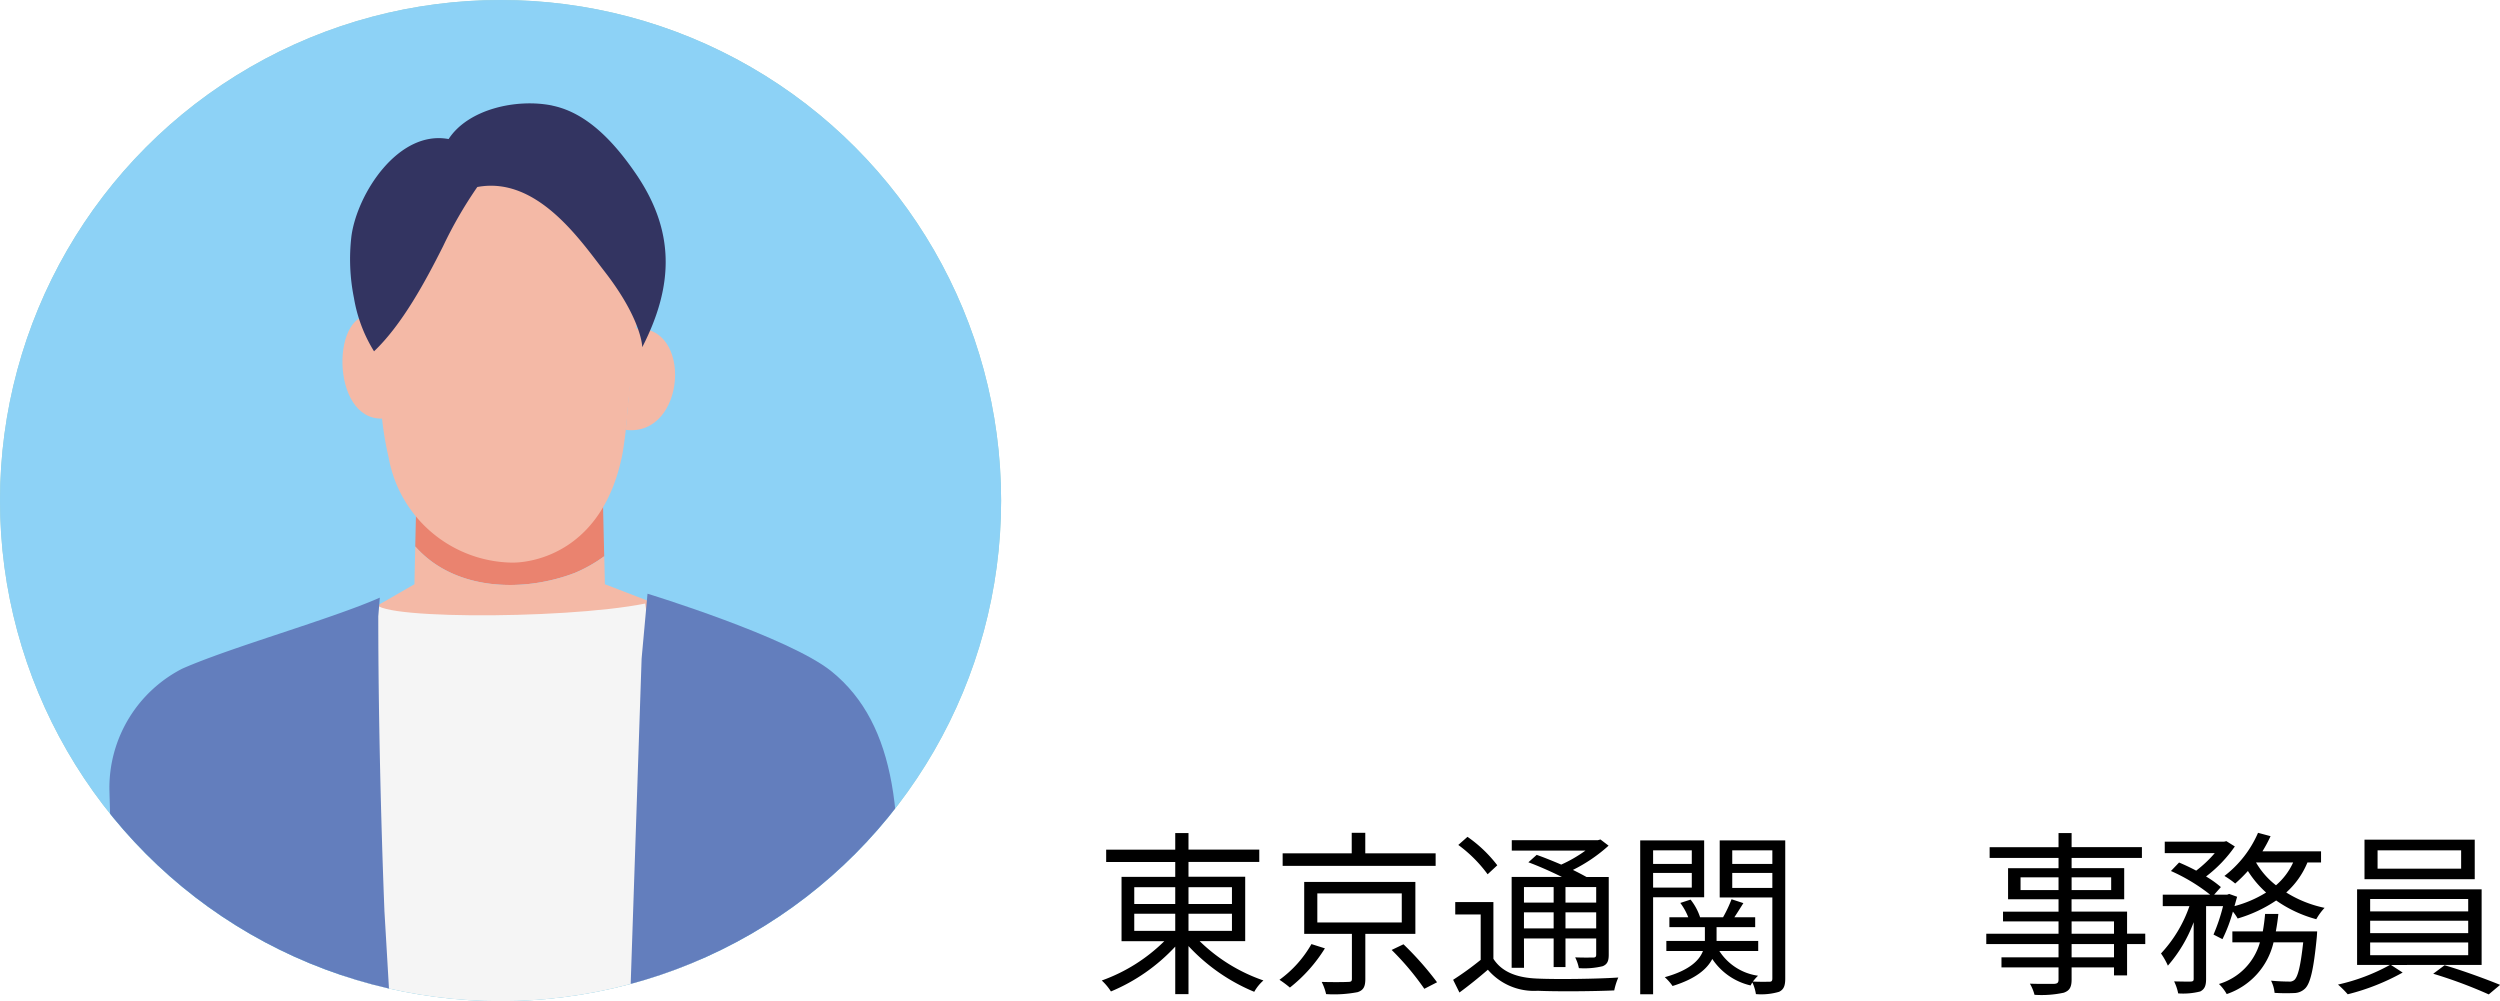
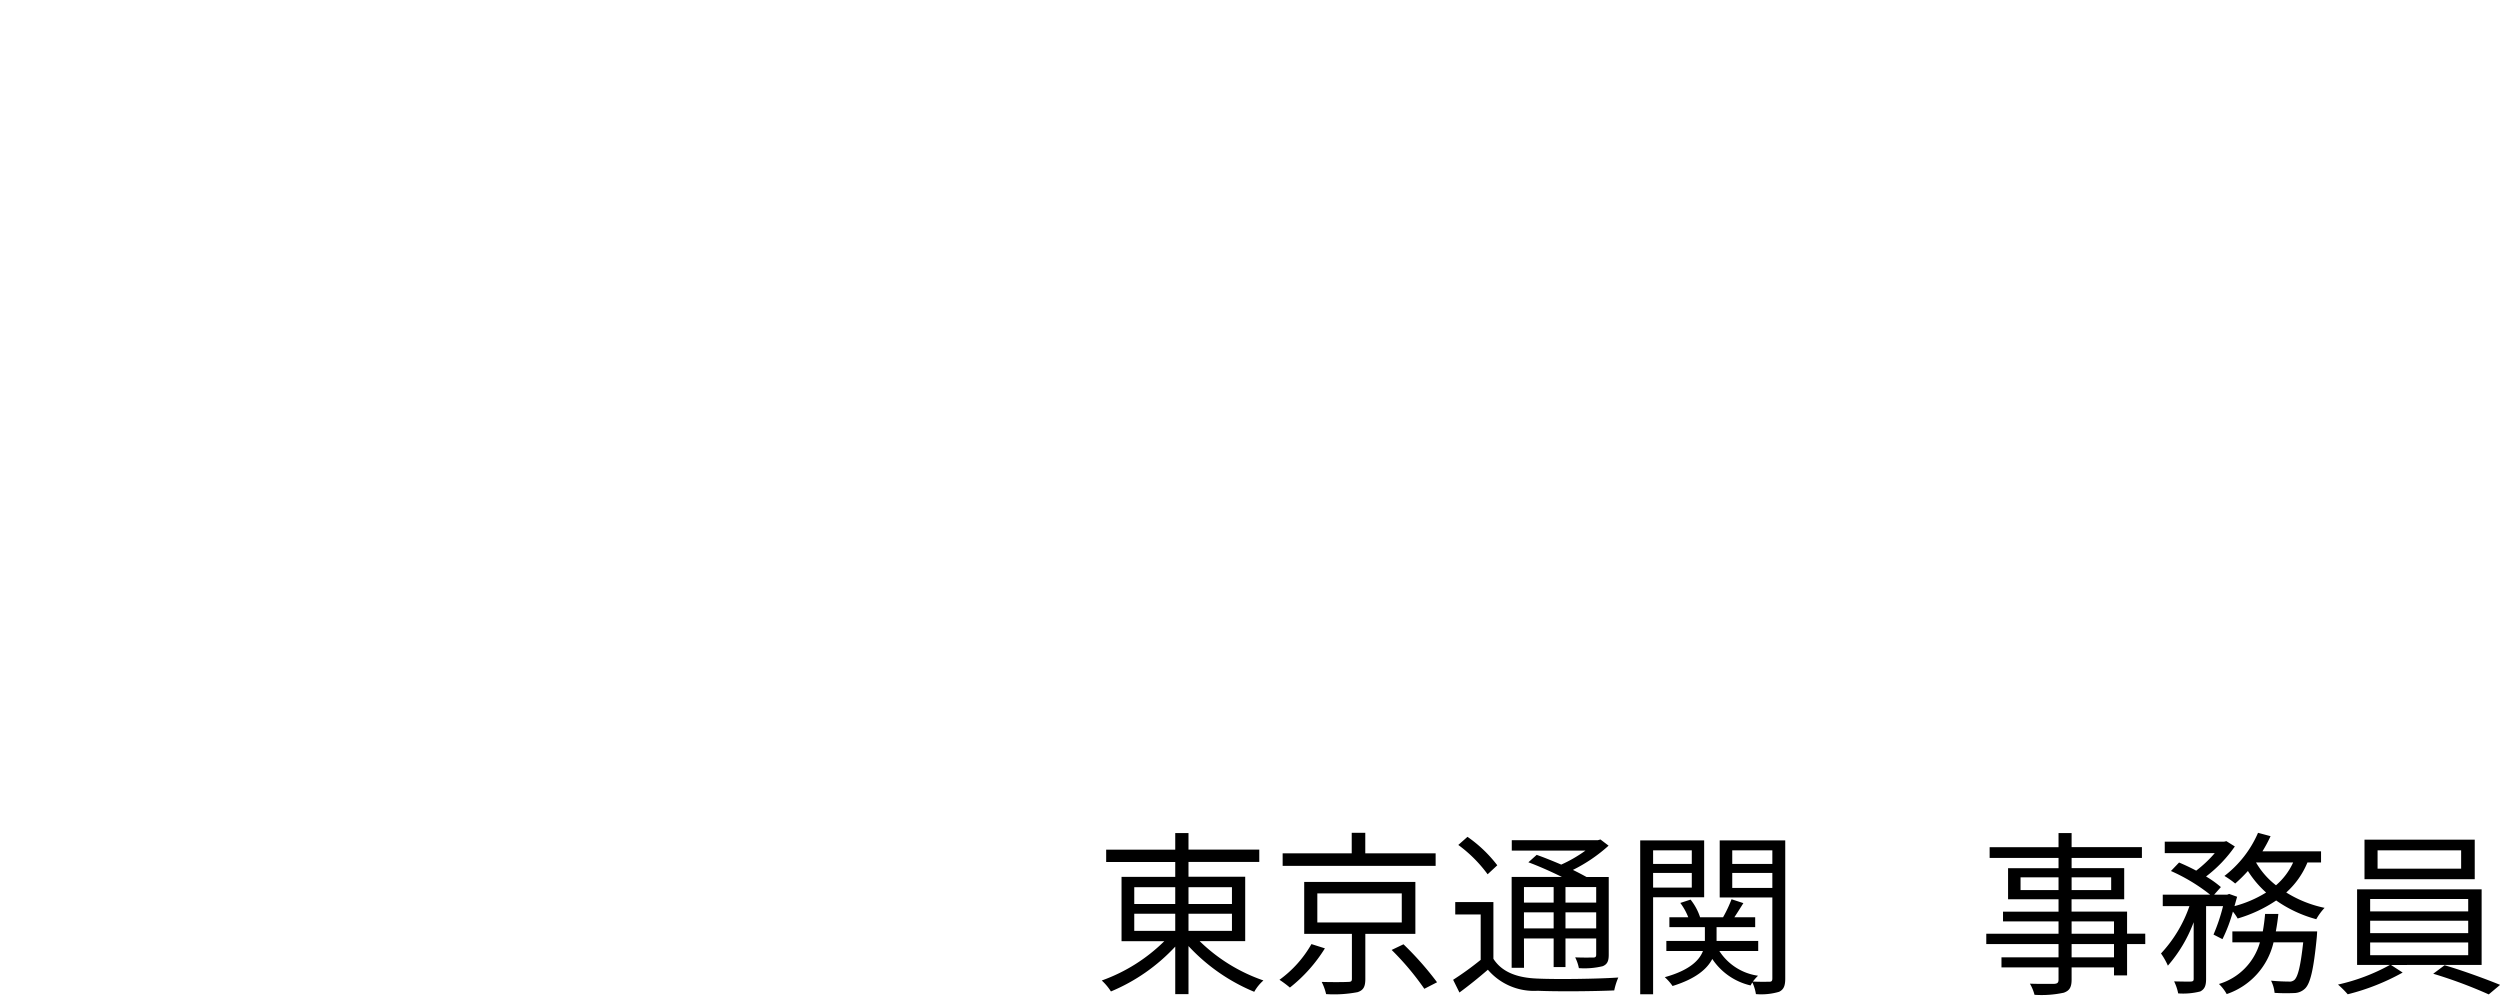
<svg xmlns="http://www.w3.org/2000/svg" width="198.123" height="79.337" viewBox="0 0 198.123 79.337">
  <defs>
    <clipPath id="a">
-       <ellipse cx="39.669" cy="39.669" rx="39.669" ry="39.669" transform="translate(0 0)" fill="#fff" />
-     </clipPath>
+       </clipPath>
    <clipPath id="b">
      <rect width="81.29" height="96.773" fill="none" />
    </clipPath>
    <clipPath id="c">
      <ellipse cx="40.645" cy="40.645" rx="40.645" ry="40.645" transform="translate(0 18.737) rotate(-13.326)" fill="none" />
    </clipPath>
  </defs>
  <g transform="translate(-19410.303 -5575)">
    <path d="M3.192-5.306H6.44v1.358H3.192Zm0-2.1H6.44v1.33H3.192Zm7.742,0v1.33H7.49v-1.33Zm0,3.458H7.49V-5.306h3.444Zm1.05.812v-5.1H7.49V-9.408H13.1v-.98H7.49V-11.7H6.44v1.316H.966v.98H6.44v1.176H2.184v5.1H5.572A13.511,13.511,0,0,1,.616-.014a4.282,4.282,0,0,1,.728.868A14.663,14.663,0,0,0,6.44-2.7V1.064H7.49V-2.744A14.835,14.835,0,0,0,12.7.882a3.467,3.467,0,0,1,.728-.9A13.536,13.536,0,0,1,8.372-3.136Zm15.092-6.958H21.5v-1.624H20.426v1.624H14.952V-9.1H27.076ZM17.234-2.9A8.937,8.937,0,0,1,14.7-.07a8.426,8.426,0,0,1,.826.616A11.987,11.987,0,0,0,18.3-2.562ZM17.7-6.916h6.692v2.3H17.7Zm7.77,3.206V-7.826H16.66V-3.71h3.78V-.154c0,.2-.056.252-.322.252-.238.014-1.106.028-2.072,0a4.217,4.217,0,0,1,.35.966A9.833,9.833,0,0,0,20.888.91c.476-.154.616-.448.616-1.05V-3.71ZM23.59-2.436A21.443,21.443,0,0,1,26.18.644L27.188.126a24.732,24.732,0,0,0-2.66-3.01ZM36.428-7.42v1.232H34.076V-7.42ZM39.8-6.188H37.366V-7.42H39.8ZM37.366-4.144V-5.418H39.8v1.274Zm-3.29,0V-5.418h2.352v1.274Zm0,.8h2.352v2.268h.938V-3.346H39.8v1.274c0,.182-.056.238-.238.238s-.77.014-1.428-.014a3.253,3.253,0,0,1,.294.854,6.161,6.161,0,0,0,1.89-.154c.364-.154.476-.406.476-.91v-6.16H39.032c-.308-.168-.672-.364-1.078-.56A12.378,12.378,0,0,0,40.782-10.7l-.644-.49-.2.056H33.11v.826h5.838A10.708,10.708,0,0,1,37.03-9.2c-.658-.28-1.344-.56-1.946-.77l-.658.588c.84.308,1.834.756,2.66,1.162H33.1v7.2h.98Zm-2.114-5.8A10.494,10.494,0,0,0,29.6-11.4l-.728.644a10.712,10.712,0,0,1,2.324,2.324ZM31.654-6.23H28.63v.98h2.016v3.6A24.212,24.212,0,0,1,28.462-.07l.5,1.008c.8-.588,1.54-1.19,2.254-1.806A4.8,4.8,0,0,0,35.168.8c1.54.07,4.508.042,6.062-.028a5.148,5.148,0,0,1,.322-1.022c-1.666.112-4.858.154-6.384.084-1.638-.056-2.842-.518-3.514-1.568Zm15.722-4.1v1.078H44.31v-1.078ZM44.31-7.378V-8.54h3.066v1.162Zm4.046.77v-4.508H43.288V1.078H44.31V-6.608Zm2.226-.742V-8.54H53.76v1.19Zm3.178-2.982v1.078H50.582v-1.078Zm1.022-.784H49.588v4.522H53.76V-.182c0,.2-.056.266-.238.266S52.808.1,52.22.07a3.409,3.409,0,0,1,.406-.462,4.368,4.368,0,0,1-3.066-1.96h3.08v-.8h-3.3V-4.242H52.4v-.784H50.75c.224-.336.476-.742.714-1.12l-.938-.308a10.047,10.047,0,0,1-.672,1.428h-1.82a4.468,4.468,0,0,0-.756-1.4l-.812.266a4.763,4.763,0,0,1,.63,1.134H45.6v.784h2.814V-3.15H45.36v.8h2.9c-.28.728-1.05,1.526-3.024,2.072a4.016,4.016,0,0,1,.616.7C47.712-.154,48.594-.938,49-1.722a4.985,4.985,0,0,0,3.038,2.1,1.487,1.487,0,0,1,.14-.238,3.476,3.476,0,0,1,.28.924A4.974,4.974,0,0,0,54.292.882c.378-.182.49-.49.49-1.05ZM80.836-1.848h-3.36V-2.9h3.36ZM77.476-4.7h3.36v.98h-3.36ZM73.43-7.182V-8.19h3.01v1.008ZM80.612-8.19v1.008H77.476V-8.19Zm2.7,4.466H81.872v-1.75h-4.4v-.98h4.172V-8.918H77.476V-9.73h5.572v-.854H77.476V-11.7H76.44v1.12H70.98v.854h5.46v.812h-4v2.464h4v.98h-4.4v.77h4.4v.98H70.714V-2.9H76.44v1.05H71.918v.8H76.44v.966c0,.238-.084.322-.35.336-.238,0-1.078.014-1.918-.014a3.452,3.452,0,0,1,.364.882A8.359,8.359,0,0,0,76.86.952c.42-.154.616-.392.616-1.036V-1.05h3.36v.63h1.036V-2.9h1.442ZM95.032-9.366A5.256,5.256,0,0,1,93.674-7.56a6.212,6.212,0,0,1-1.582-1.806Zm-5.6,6.076a12.123,12.123,0,0,0,.826-2.184,3.916,3.916,0,0,1,.378.546,10.942,10.942,0,0,0,3.052-1.428,10.049,10.049,0,0,0,3.178,1.484,4.616,4.616,0,0,1,.658-.9,9.285,9.285,0,0,1-3.038-1.218,6.5,6.5,0,0,0,1.68-2.38h1.078v-.882H92.6a11.11,11.11,0,0,0,.644-1.2l-.994-.266A8.6,8.6,0,0,1,89.586-8.3a6.606,6.606,0,0,1,.854.6,11.169,11.169,0,0,0,1.008-.994A7.984,7.984,0,0,0,92.89-6.986a9.276,9.276,0,0,1-2.506,1.078c.07-.252.14-.5.21-.742l-.63-.224-.154.056H88.774l.532-.6a8.042,8.042,0,0,0-1.176-.84,10.481,10.481,0,0,0,2.282-2.38l-.672-.42-.182.042h-4.7v.91h3.962a9.848,9.848,0,0,1-1.47,1.386c-.448-.238-.924-.462-1.358-.644l-.644.672a14.288,14.288,0,0,1,3.108,1.876H84.7v.91h2.114A10.549,10.549,0,0,1,84.56-2.156a5.507,5.507,0,0,1,.546.966A11.212,11.212,0,0,0,87.15-4.634V-.14c0,.154-.056.2-.224.21S86.2.07,85.6.056a3.823,3.823,0,0,1,.322.952,5.494,5.494,0,0,0,1.75-.154c.35-.182.462-.462.462-.994V-5.908h1.344a14.592,14.592,0,0,1-.756,2.254Zm4.228-.616c.084-.448.154-.91.2-1.386h-1.05c-.042.476-.1.938-.182,1.386H90.216v.868H92.4a4.8,4.8,0,0,1-3.248,3.3,3.382,3.382,0,0,1,.616.8,5.68,5.68,0,0,0,3.71-4.1H95.83c-.21,1.918-.42,2.7-.686,2.968a.592.592,0,0,1-.476.14c-.224,0-.784-.014-1.386-.07a2.722,2.722,0,0,1,.28.966A14.8,14.8,0,0,0,95.116.98a1.263,1.263,0,0,0,.868-.364c.406-.406.672-1.47.924-4.074.014-.168.028-.448.028-.448Zm14.686-4.97h-6.622v-1.456h6.622Zm1.078-2.3h-8.736v3.136h8.736Zm-8.288,8.148h7.77v1.008h-7.77Zm0-1.722h7.77v.98h-7.77Zm0-1.722h7.77v.98h-7.77Zm8.834,5.222V-7.238H100.1v5.992h2.6A15.339,15.339,0,0,1,98.588.308a7.986,7.986,0,0,1,.77.77,17.771,17.771,0,0,0,4.354-1.722l-.924-.6Zm-3.836.7a36.747,36.747,0,0,1,4.4,1.638l.9-.756c-1.092-.448-2.954-1.134-4.4-1.554Z" transform="translate(19497 5652.718)" />
    <g transform="translate(19410.303 5575)" clip-path="url(#a)">
      <g transform="translate(-9.489 -9.39)">
        <g transform="translate(8.274 8.274)">
          <g clip-path="url(#b)">
-             <path d="M81.29,40.645A40.645,40.645,0,1,1,40.645,0,40.646,40.646,0,0,1,81.29,40.645" fill="#a0d0c8" />
-           </g>
+             </g>
        </g>
        <g transform="translate(0 0)">
          <g transform="translate(0 0)" clip-path="url(#c)">
            <path d="M81.29,40.645A40.645,40.645,0,1,1,40.645,0,40.646,40.646,0,0,1,81.29,40.645" transform="translate(8.274 8.274)" fill="#8dd2f6" />
            <path d="M100.308,110.424a11.428,11.428,0,0,0,2.305-1.31c-.044-1.844-.1-4.2-.1-4.443H87.723s-.046,1.894-.086,3.665c3.13,3.55,8.6,3.659,12.671,2.088" transform="translate(-45.24 -55.641)" fill="#ea836f" />
-             <path d="M95.587,117.078c0-.151-.021-1.089-.048-2.217a11.429,11.429,0,0,1-2.306,1.31c-4.07,1.571-9.542,1.462-12.671-2.087-.033,1.448-.063,2.815-.063,2.994l-4.448,2.56,1.265,4.433c2.221,1.773,6.543,5.253,8.762,7.026.858.685,1.894,1.416,2.992,1.19a3.744,3.744,0,0,0,1.561-.907c1.72-1.422,9.751-8.069,9.751-8.069l.376-4.239Z" transform="translate(-38.164 -61.389)" fill="#f4b9a6" />
+             <path d="M95.587,117.078c0-.151-.021-1.089-.048-2.217a11.429,11.429,0,0,1-2.306,1.31c-4.07,1.571-9.542,1.462-12.671-2.087-.033,1.448-.063,2.815-.063,2.994l-4.448,2.56,1.265,4.433c2.221,1.773,6.543,5.253,8.762,7.026.858.685,1.894,1.416,2.992,1.19c1.72-1.422,9.751-8.069,9.751-8.069l.376-4.239Z" transform="translate(-38.164 -61.389)" fill="#f4b9a6" />
            <path d="M94.821,125.275c-6.612,1.322-23.205,1.246-21.15-.278l-4.1,43.943,32.122,1.494Z" transform="translate(-34.205 -68.053)" fill="#f5f5f5" />
            <path d="M47.18,149.269s-.485-11.641-.485-23.281l.121-1.482c-3.893,1.716-11.759,3.91-15.651,5.626a10.613,10.613,0,0,0-5.779,9.575l.818,30.426H48.377c-.517-9.362-1.2-20.864-1.2-20.864" transform="translate(-7.227 -67.753)" fill="#637ebd" />
            <path d="M151.242,153.01c1.2-11.326.425-18.944-4.734-23.136-3.366-2.735-14.6-6.17-14.6-6.17l-.468,5.146-.93,27.689-.512,13.105h21.35c-.092-7.427-.177-15.925-.1-16.633" transform="translate(-71.104 -67.263)" fill="#637ebd" />
            <path d="M100.123,45.489l-2.215-7.535-8.462-3.462-8.3,6.636-2.082,4.9.624,8.374a25.3,25.3,0,0,0,.608,4.044,10.1,10.1,0,0,0,9.8,8.32c1.852,0,7.165-1,8.7-8.484.147-.718.339-2.354.407-3.18.291-3.557.922-8.1.919-9.612" transform="translate(-40.005 -12.788)" fill="#f4b9a6" />
-             <path d="M76.02,75.245l-.631-8.116c-3.47-.827-3.6,8.313.631,8.116" transform="translate(-36.187 -32.685)" fill="#f4b9a6" />
            <path d="M131.162,69.744l-.676,8.018c4.791.579,5.364-8.439.676-8.018" transform="translate(-71.404 -34.305)" fill="#f4b9a6" />
            <path d="M90.387,24.081c-2.809-.577-6.668.264-8.224,2.653-3.984-.743-7.243,4.329-7.7,7.684a15.52,15.52,0,0,0,.2,4.918,11.635,11.635,0,0,0,1.59,4.22c2.241-2.132,4.085-5.569,5.469-8.322a33.639,33.639,0,0,1,2.715-4.7c4.727-.88,8.159,4.212,10.1,6.713,2.963,3.822,2.972,5.983,2.972,5.983,2.522-4.923,2.6-9.24-.543-13.8-1.617-2.349-3.771-4.766-6.58-5.344" transform="translate(-37.122 -6.324)" fill="#333461" />
          </g>
        </g>
      </g>
    </g>
  </g>
</svg>